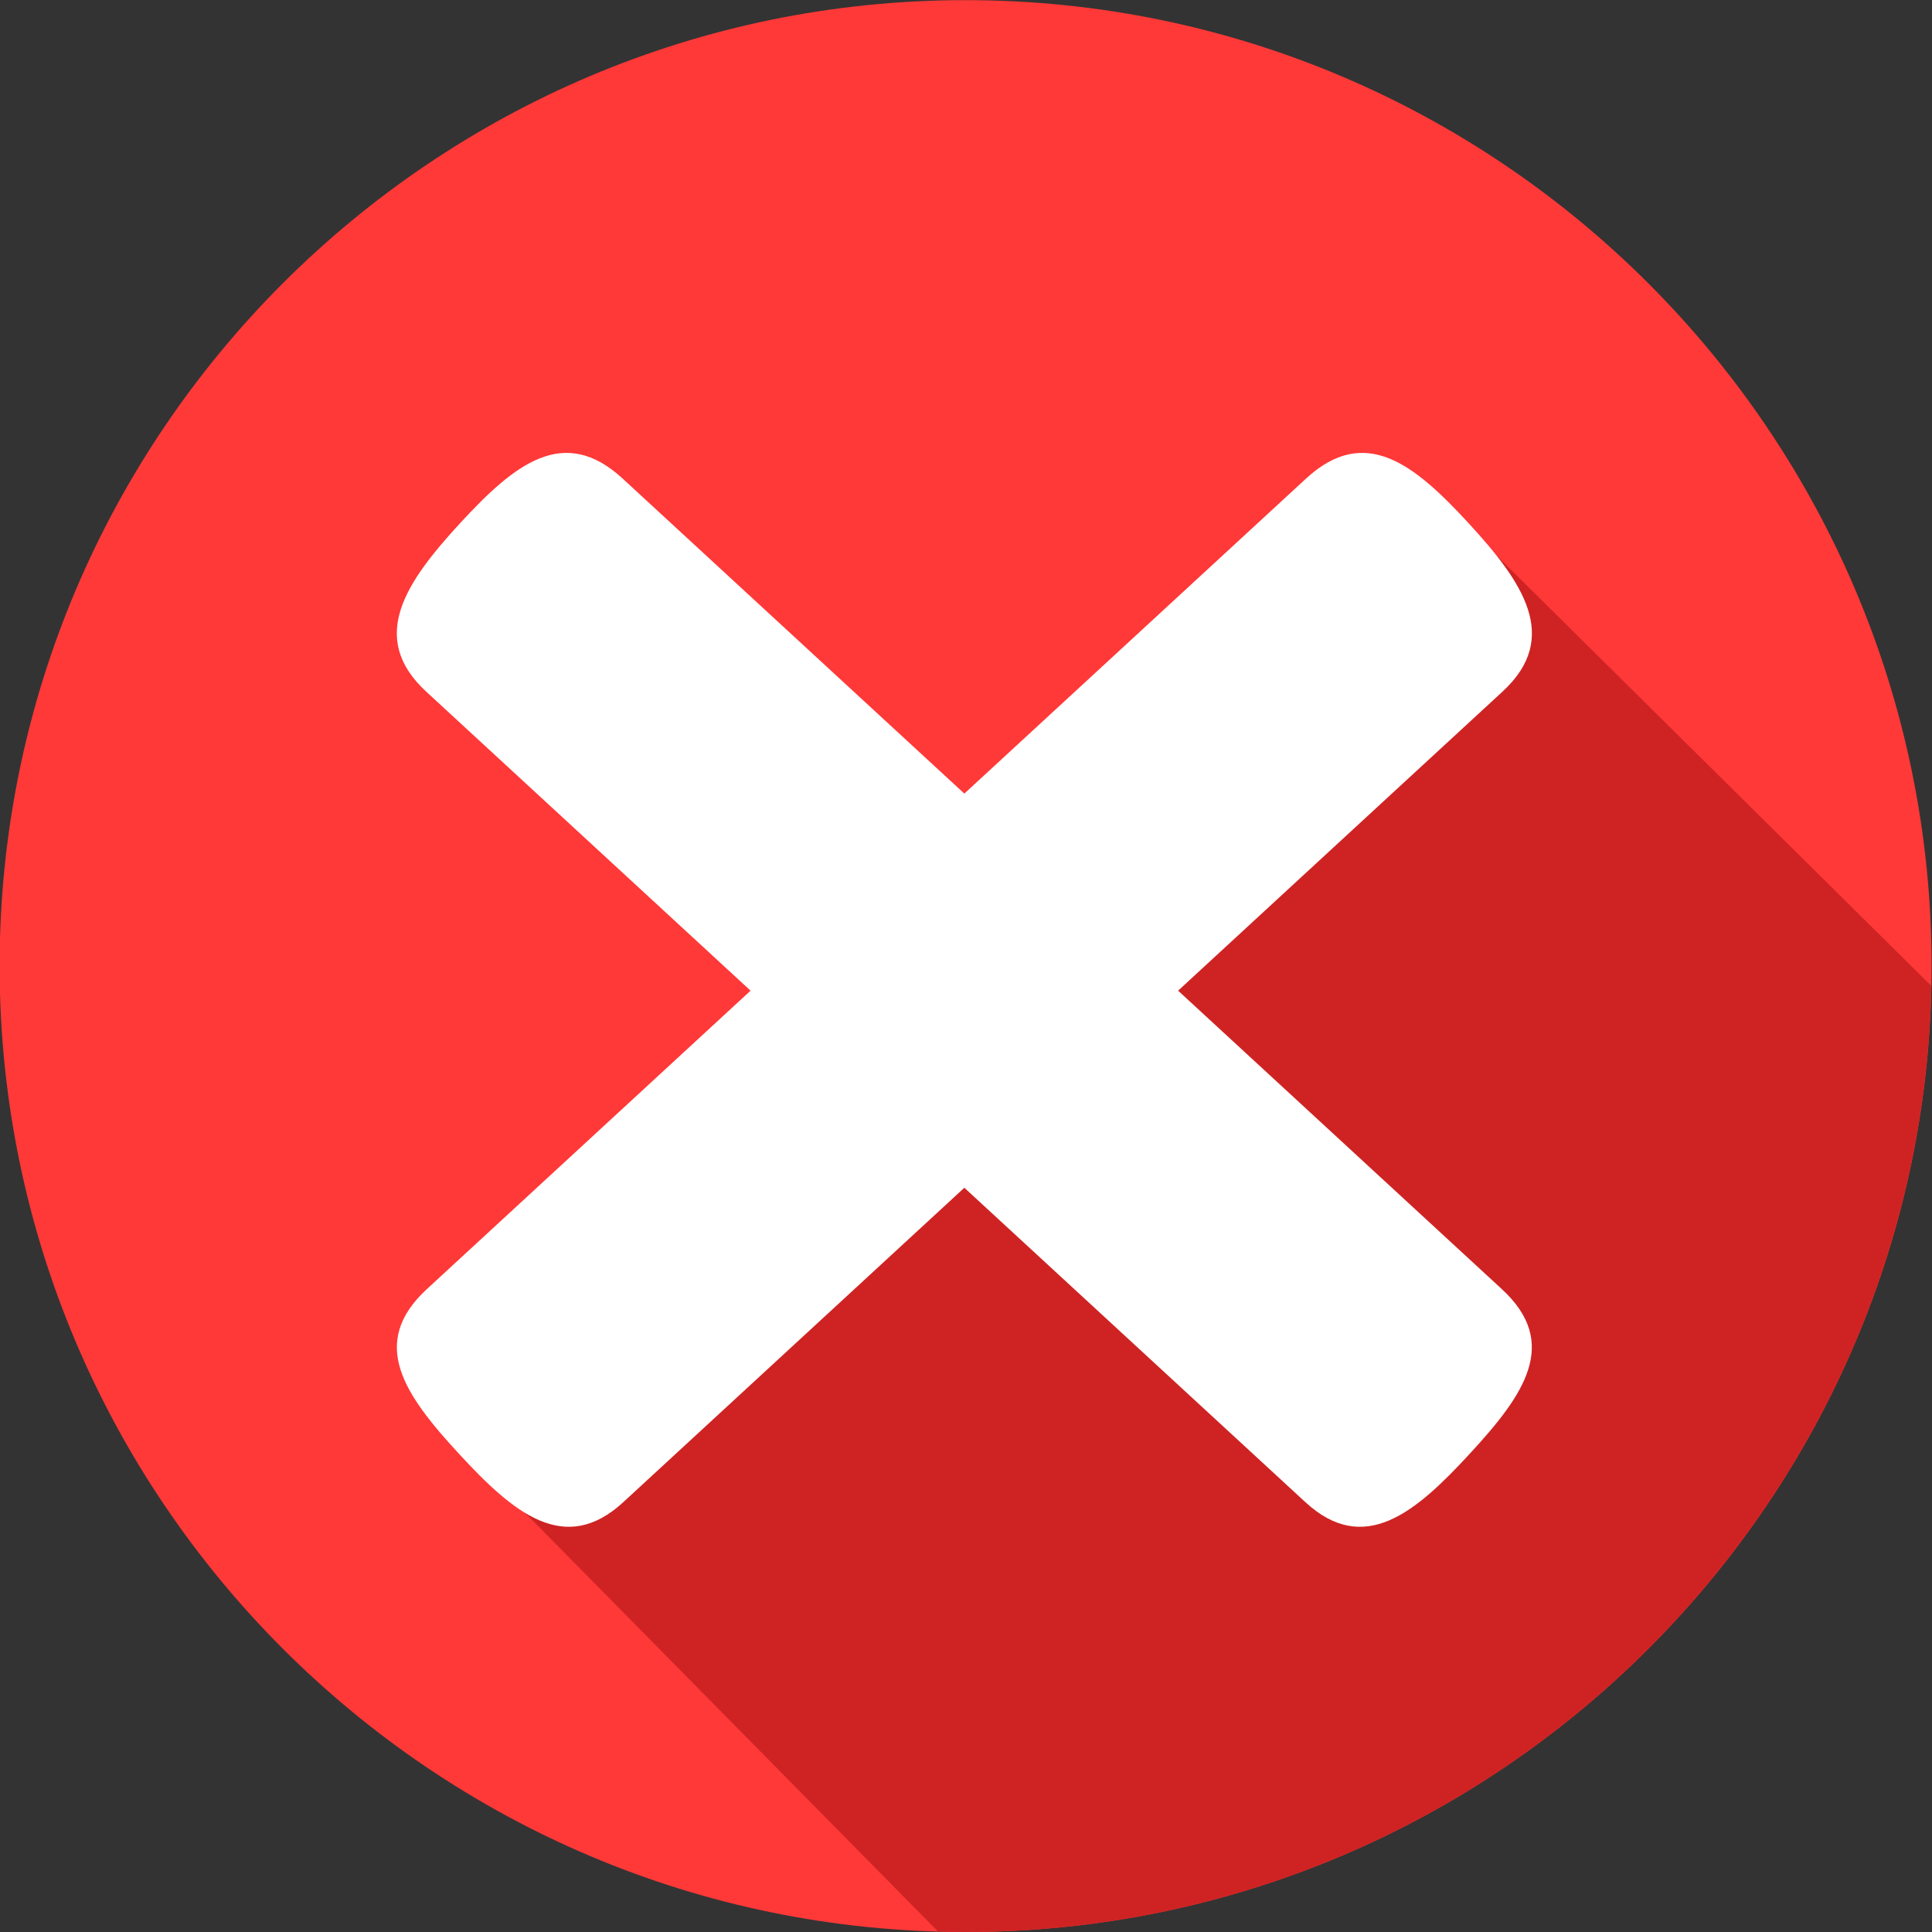
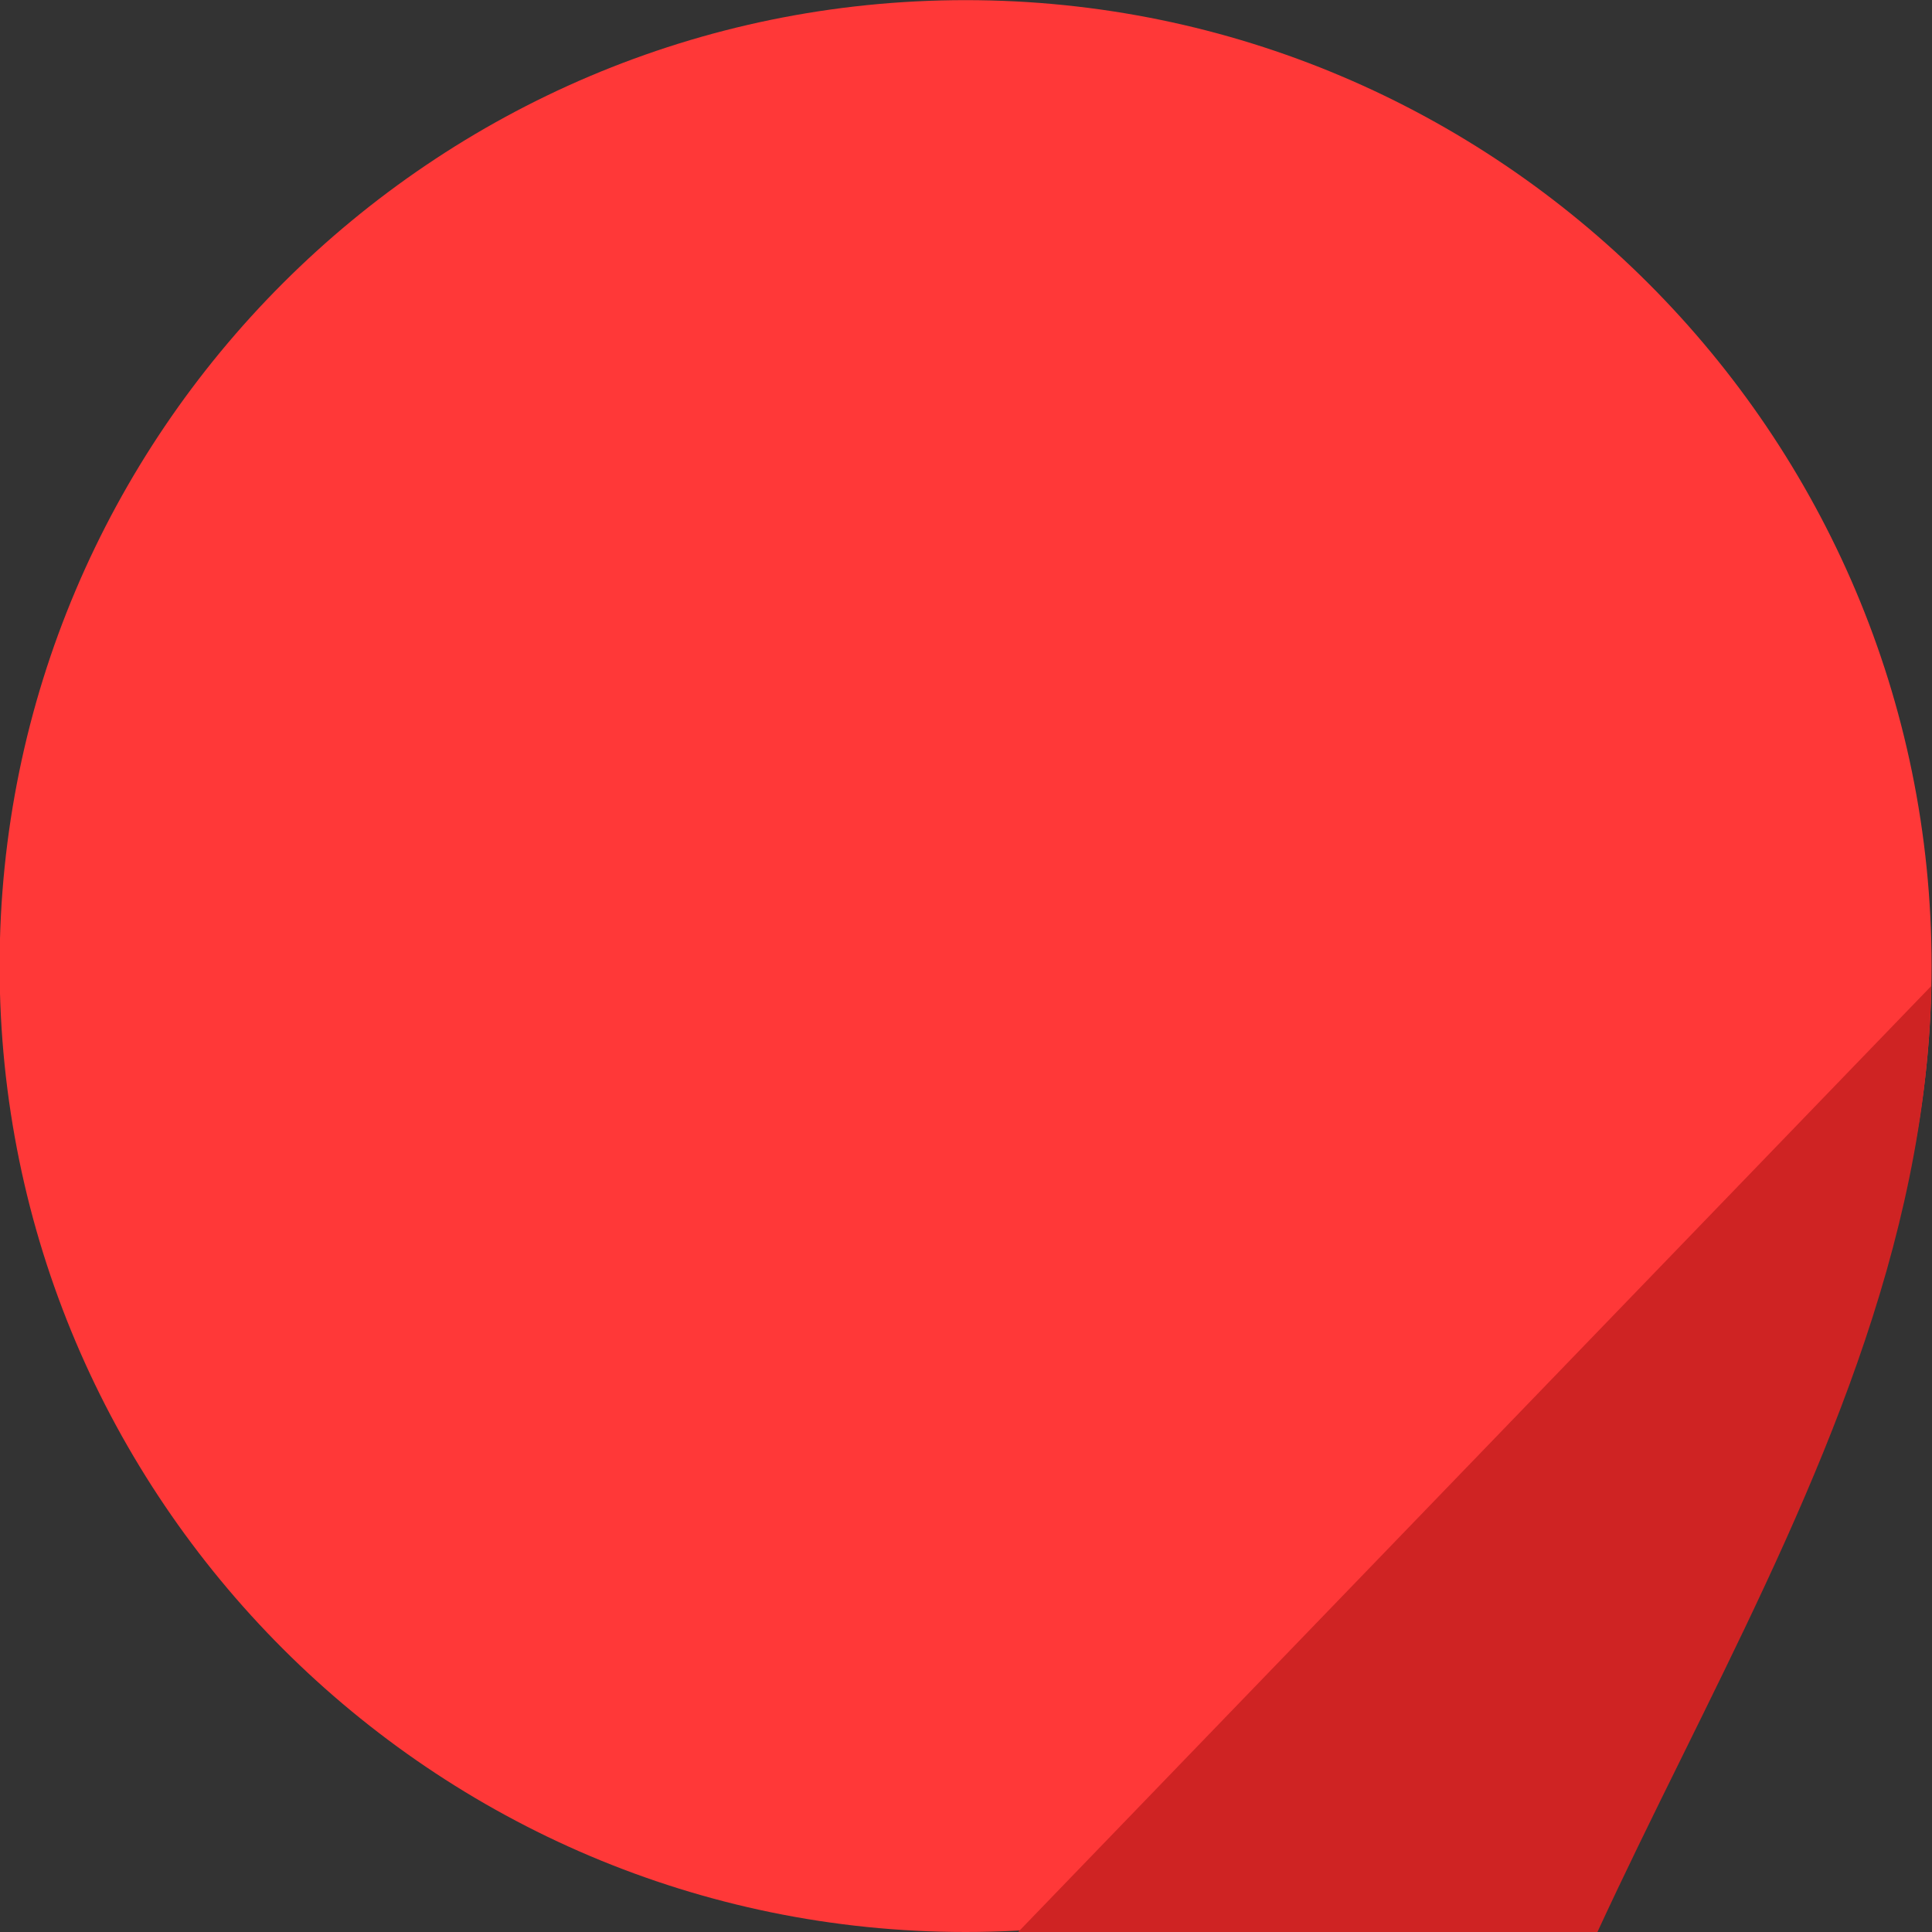
<svg xmlns="http://www.w3.org/2000/svg" height="145.5" preserveAspectRatio="xMidYMid meet" version="1.0" viewBox="17.2 17.2 145.5 145.5" width="145.5" zoomAndPan="magnify">
  <rect x="17.2" y="17.2" width="145.5" height="145.5" fill="#333333" stroke="none" />
  <g>
    <g id="change1_1">
      <path d="M89.92,162.7c-40.11,0-72.75-32.63-72.75-72.75S49.8,17.21,89.92,17.21s72.75,32.63,72.75,72.75 S130.03,162.7,89.92,162.7z" fill="#ff3838" />
    </g>
    <g id="change2_1">
-       <path d="M162.65,91.45l-36.57-36.2l-71.31,73.88l33.08,33.54c0.69,0.02,1.38,0.03,2.07,0.03 C129.53,162.7,161.85,130.88,162.65,91.45z" fill="#cf2323" />
+       <path d="M162.65,91.45l-71.31,73.88l33.08,33.54c0.69,0.02,1.38,0.03,2.07,0.03 C129.53,162.7,161.85,130.88,162.65,91.45z" fill="#cf2323" />
    </g>
    <g fill="#fff" id="change3_1">
-       <path d="M127.78,56.58c-4.08-4.43-7.79-7.42-12.22-3.34l-66.21,61.04c-4.43,4.08-1.67,7.98,2.42,12.41l0,0 c4.08,4.43,7.95,7.72,12.38,3.63l66.21-61.04C134.78,65.2,131.86,61.01,127.78,56.58z" fill="inherit" />
-       <path d="M51.87,56.58c4.08-4.43,7.79-7.42,12.22-3.34l66.21,61.04c4.43,4.08,1.67,7.98-2.42,12.41l0,0 c-4.08,4.43-7.95,7.72-12.38,3.63L49.3,69.29C44.87,65.2,47.79,61.01,51.87,56.58z" fill="inherit" />
-     </g>
+       </g>
  </g>
</svg>